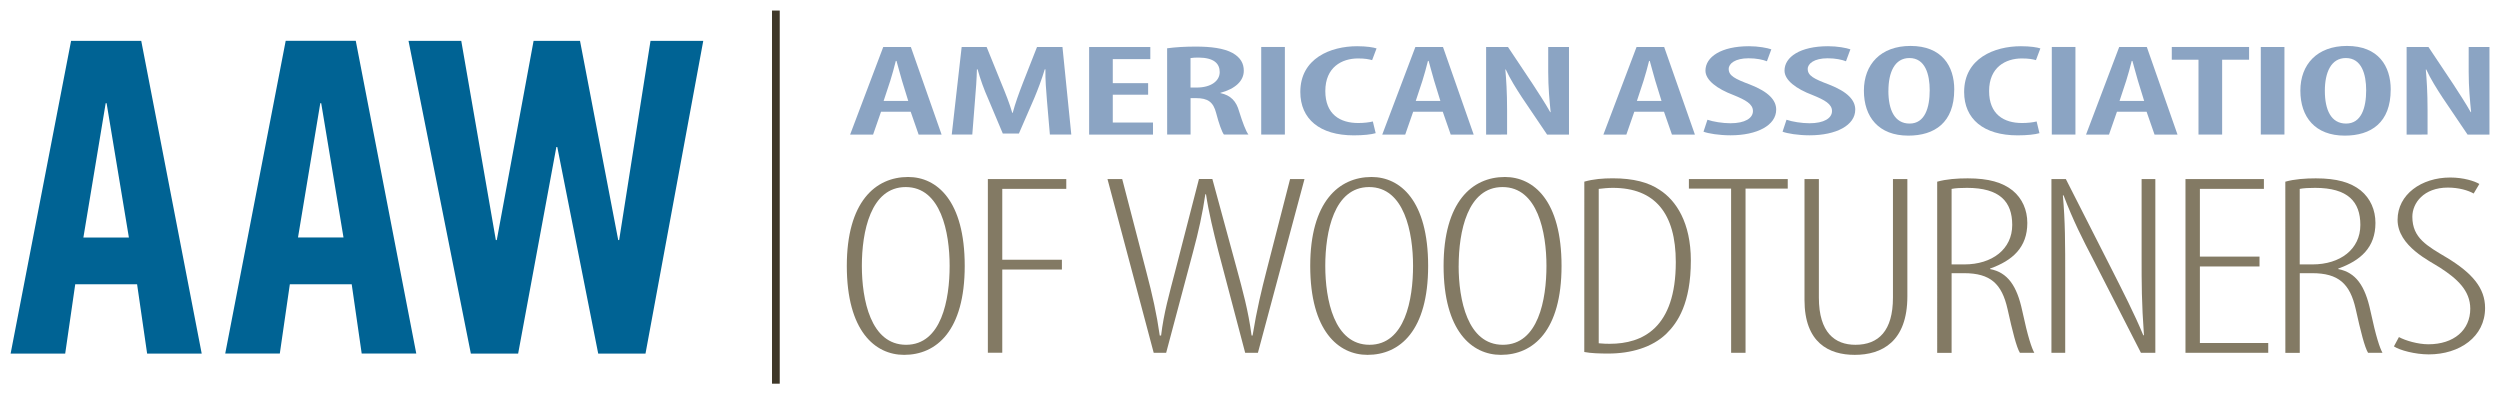
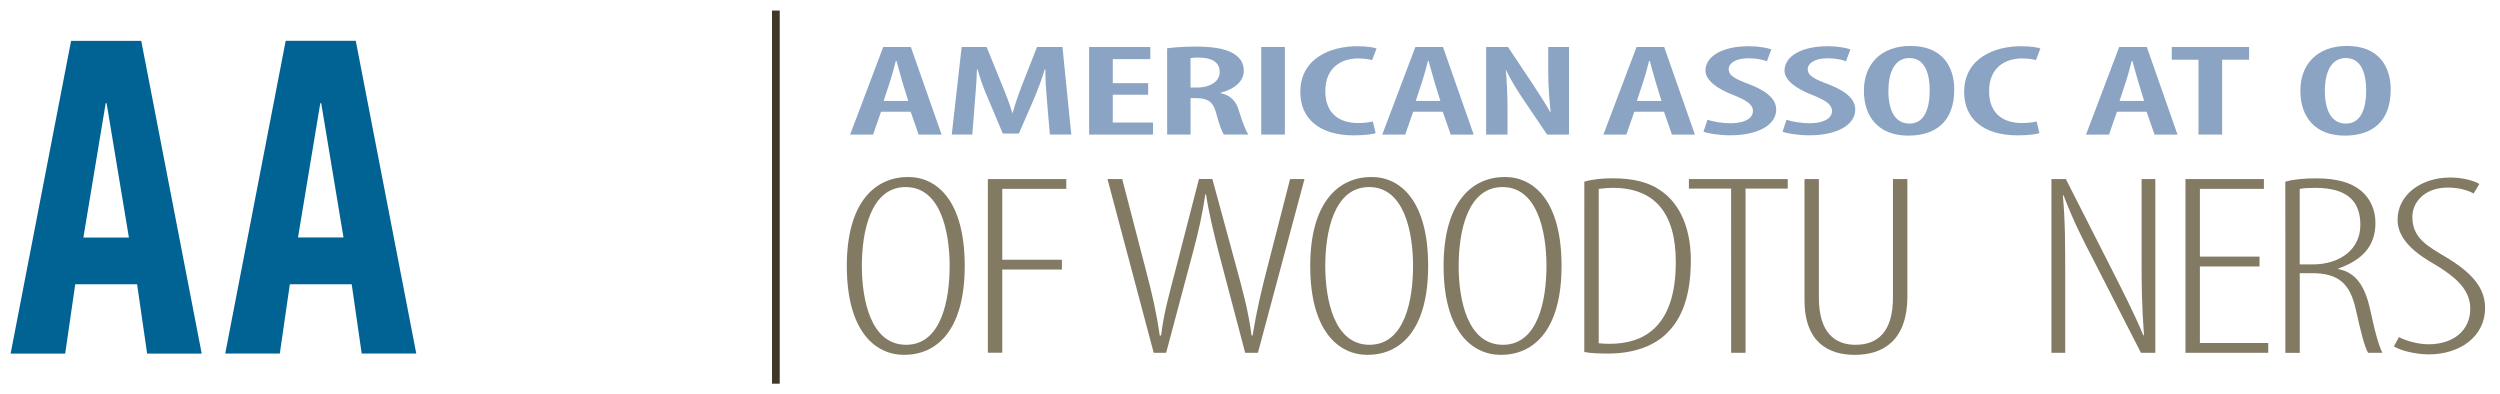
<svg xmlns="http://www.w3.org/2000/svg" xmlns:ns1="http://www.inkscape.org/namespaces/inkscape" xmlns:ns2="http://sodipodi.sourceforge.net/DTD/sodipodi-0.dtd" width="237.347" height="37.424" viewBox="0 0 62.798 9.902" version="1.1" id="svg15726" ns1:version="0.92.0 r15299" ns2:docname="aaw.svg">
  <defs id="defs15720">
    <clipPath id="clipPath13052" clipPathUnits="userSpaceOnUse">
      <path ns1:connector-curvature="0" id="path13050" d="m 15.943,712.633 h 176.51 v 26.568 H 15.943 Z" />
    </clipPath>
    <clipPath id="clipPath13028" clipPathUnits="userSpaceOnUse">
      <path ns1:connector-curvature="0" id="path13026" d="m 15.943,712.633 h 176.51 v 26.568 H 15.943 Z" />
    </clipPath>
  </defs>
  <ns2:namedview id="base" pagecolor="#ffffff" bordercolor="#666666" borderopacity="1.0" ns1:pageopacity="0.0" ns1:pageshadow="2" ns1:zoom="3.8114183" ns1:cx="117.67273" ns1:cy="17.711656" ns1:document-units="mm" ns1:current-layer="layer1" showgrid="false" fit-margin-top="0" fit-margin-left="0" fit-margin-right="0" fit-margin-bottom="0" units="px" ns1:window-width="1280" ns1:window-height="744" ns1:window-x="-4" ns1:window-y="-4" ns1:window-maximized="1" />
  <g ns1:label="Layer 1" ns1:groupmode="layer" id="layer1" transform="translate(-74.699,-213.921)">
    <g id="g16083" transform="translate(0.265,-0.265)">
      <path d="m 93.923,214.451 v 9.373" style="fill:none;stroke:#3f3829;stroke-width:0.194;stroke-linecap:butt;stroke-linejoin:miter;stroke-miterlimit:4;stroke-dasharray:none;stroke-opacity:1" id="path13032" ns1:connector-curvature="0" />
      <path d="m 76.219,215.212 -1.519,7.856 h 1.371 l 0.252,-1.741 h 1.554 l 0.252,1.741 h 1.371 l -1.519,-7.856 z m 0.869,1.567 h 0.023 l 0.56,3.373 h -1.143 z" style="fill:#006394;fill-opacity:1;fill-rule:nonzero;stroke:none;stroke-width:0.353" id="path13036" ns1:connector-curvature="0" />
      <path d="m 81.919,220.151 h 1.143 l -0.56,-3.373 h -0.023 z m -0.457,2.916 h -1.371 l 1.519,-7.856 h 1.76 l 1.52,7.856 h -1.371 l -0.251,-1.741 h -1.554 z" style="fill:#006394;fill-opacity:1;fill-rule:nonzero;stroke:none;stroke-width:0.353" id="path13040" ns1:connector-curvature="0" />
-       <path d="m 87.837,215.212 h 1.166 l 0.96,5.005 h 0.023 l 0.788,-5.005 h 1.325 l -1.451,7.856 H 89.46 l -1.028,-5.19 h -0.023 l -0.96,5.19 h -1.188 l -1.566,-7.856 h 1.325 l 0.869,5.005 h 0.023 z" style="fill:#006394;fill-opacity:1;fill-rule:nonzero;stroke:none;stroke-width:0.353" id="path13044" ns1:connector-curvature="0" />
      <path d="m 96.083,220.866 c 0,0.842 0.219,1.981 1.111,1.981 0.892,0 1.094,-1.139 1.094,-1.981 0,-0.842 -0.219,-1.981 -1.103,-1.981 -0.884,0 -1.102,1.126 -1.102,1.981 m 2.584,0 c 0,1.625 -0.707,2.234 -1.523,2.234 -0.732,0 -1.439,-0.602 -1.439,-2.234 0,-1.606 0.715,-2.234 1.54,-2.234 0.724,0 1.422,0.595 1.422,2.234" style="fill:#837a64;fill-opacity:1;fill-rule:nonzero;stroke:none;stroke-width:0.353" id="path13056" ns1:connector-curvature="0" />
      <path d="m 99.248,218.684 h 1.97 v 0.246 h -1.608 v 1.78 h 1.498 v 0.246 h -1.498 v 2.091 h -0.362 z" style="fill:#837a64;fill-opacity:1;fill-rule:nonzero;stroke:none;stroke-width:0.353" id="path13060" ns1:connector-curvature="0" />
      <path d="m 103.414,223.048 -1.161,-4.364 h 0.37 l 0.606,2.331 c 0.152,0.576 0.261,1.062 0.337,1.599 h 0.034 c 0.067,-0.563 0.202,-1.03 0.353,-1.613 l 0.598,-2.318 h 0.337 l 0.615,2.26 c 0.143,0.531 0.286,1.036 0.37,1.671 h 0.025 c 0.109,-0.667 0.227,-1.147 0.353,-1.638 l 0.589,-2.292 h 0.362 l -1.17,4.364 h -0.32 l -0.673,-2.551 c -0.126,-0.499 -0.244,-0.984 -0.311,-1.431 h -0.017 c -0.068,0.473 -0.169,0.932 -0.311,1.457 l -0.673,2.525 z" style="fill:#837a64;fill-opacity:1;fill-rule:nonzero;stroke:none;stroke-width:0.353" id="path13064" ns1:connector-curvature="0" />
      <path d="m 107.724,220.866 c 0,0.842 0.219,1.981 1.111,1.981 0.892,0 1.094,-1.139 1.094,-1.981 0,-0.842 -0.219,-1.981 -1.103,-1.981 -0.884,0 -1.102,1.126 -1.102,1.981 m 2.584,0 c 0,1.625 -0.707,2.234 -1.523,2.234 -0.732,0 -1.439,-0.602 -1.439,-2.234 0,-1.606 0.715,-2.234 1.54,-2.234 0.724,0 1.422,0.595 1.422,2.234" style="fill:#837a64;fill-opacity:1;fill-rule:nonzero;stroke:none;stroke-width:0.353" id="path13068" ns1:connector-curvature="0" />
      <path d="m 111.074,220.866 c 0,0.842 0.219,1.981 1.111,1.981 0.892,0 1.095,-1.139 1.095,-1.981 0,-0.842 -0.219,-1.981 -1.103,-1.981 -0.884,0 -1.102,1.126 -1.102,1.981 m 2.584,0 c 0,1.625 -0.707,2.234 -1.524,2.234 -0.732,0 -1.439,-0.602 -1.439,-2.234 0,-1.606 0.715,-2.234 1.54,-2.234 0.724,0 1.423,0.595 1.423,2.234" style="fill:#837a64;fill-opacity:1;fill-rule:nonzero;stroke:none;stroke-width:0.353" id="path13072" ns1:connector-curvature="0" />
      <path d="m 114.593,222.809 c 0.118,0.013 0.219,0.013 0.278,0.013 0.824,0 1.658,-0.395 1.658,-2.052 0,-1.224 -0.522,-1.865 -1.583,-1.865 -0.117,0 -0.252,0.013 -0.353,0.026 z m -0.362,-4.06 c 0.227,-0.065 0.463,-0.084 0.715,-0.084 0.522,0 0.901,0.103 1.178,0.291 0.412,0.265 0.783,0.822 0.783,1.774 0,1.068 -0.328,1.56 -0.615,1.839 -0.354,0.343 -0.892,0.498 -1.456,0.498 -0.211,0 -0.438,-0.006 -0.606,-0.039 z" style="fill:#837a64;fill-opacity:1;fill-rule:nonzero;stroke:none;stroke-width:0.353" id="path13076" ns1:connector-curvature="0" />
      <path d="m 117.918,218.924 h -1.06 v -0.24 h 2.483 v 0.24 h -1.06 v 4.125 h -0.362 z" style="fill:#837a64;fill-opacity:1;fill-rule:nonzero;stroke:none;stroke-width:0.353" id="path13080" ns1:connector-curvature="0" />
      <path d="m 120.123,218.684 v 2.978 c 0,0.881 0.404,1.185 0.918,1.185 0.581,0 0.943,-0.35 0.943,-1.185 v -2.978 h 0.362 v 2.946 c 0,1.139 -0.64,1.47 -1.322,1.47 -0.648,0 -1.262,-0.304 -1.262,-1.379 v -3.037 z" style="fill:#837a64;fill-opacity:1;fill-rule:nonzero;stroke:none;stroke-width:0.353" id="path13084" ns1:connector-curvature="0" />
-       <path d="m 123.457,220.828 h 0.32 c 0.698,0 1.203,-0.382 1.203,-0.991 0,-0.583 -0.311,-0.932 -1.136,-0.932 -0.151,0 -0.286,0.006 -0.387,0.026 z m -0.362,-2.078 c 0.228,-0.065 0.505,-0.084 0.766,-0.084 0.53,0 0.875,0.103 1.128,0.304 0.244,0.201 0.37,0.492 0.37,0.816 0,0.615 -0.37,0.945 -0.935,1.146 v 0.013 c 0.438,0.084 0.673,0.415 0.808,1.049 0.143,0.667 0.236,0.932 0.303,1.055 h -0.362 c -0.084,-0.136 -0.185,-0.531 -0.311,-1.101 -0.143,-0.634 -0.429,-0.9 -1.094,-0.9 h -0.311 v 2.001 h -0.362 z" style="fill:#837a64;fill-opacity:1;fill-rule:nonzero;stroke:none;stroke-width:0.353" id="path13088" ns1:connector-curvature="0" />
      <path d="m 125.965,223.048 v -4.364 h 0.362 l 1.145,2.253 c 0.278,0.55 0.581,1.139 0.8,1.67 h 0.017 c -0.059,-0.829 -0.059,-1.269 -0.059,-1.994 v -1.929 h 0.345 v 4.364 h -0.362 l -1.212,-2.37 c -0.253,-0.485 -0.488,-0.945 -0.732,-1.586 h -0.017 c 0.059,0.673 0.059,1.153 0.059,2.117 v 1.839 z" style="fill:#837a64;fill-opacity:1;fill-rule:nonzero;stroke:none;stroke-width:0.353" id="path13092" ns1:connector-curvature="0" />
      <path d="m 131.192,220.879 h -1.498 v 1.923 h 1.717 v 0.246 h -2.079 v -4.364 h 1.97 v 0.246 h -1.608 v 1.702 h 1.498 z" style="fill:#837a64;fill-opacity:1;fill-rule:nonzero;stroke:none;stroke-width:0.353" id="path13096" ns1:connector-curvature="0" />
      <path d="m 132.202,220.828 h 0.32 c 0.699,0 1.203,-0.382 1.203,-0.991 0,-0.583 -0.311,-0.932 -1.136,-0.932 -0.152,0 -0.286,0.006 -0.387,0.026 z m -0.362,-2.078 c 0.227,-0.065 0.505,-0.084 0.766,-0.084 0.531,0 0.875,0.103 1.128,0.304 0.244,0.201 0.37,0.492 0.37,0.816 0,0.615 -0.37,0.945 -0.934,1.146 v 0.013 c 0.438,0.084 0.673,0.415 0.808,1.049 0.143,0.667 0.236,0.932 0.303,1.055 h -0.362 c -0.084,-0.136 -0.185,-0.531 -0.311,-1.101 -0.143,-0.634 -0.43,-0.9 -1.094,-0.9 h -0.311 v 2.001 h -0.362 z" style="fill:#837a64;fill-opacity:1;fill-rule:nonzero;stroke:none;stroke-width:0.353" id="path13100" ns1:connector-curvature="0" />
      <path d="m 134.694,222.653 c 0.168,0.091 0.479,0.181 0.74,0.181 0.64,0 1.052,-0.356 1.052,-0.893 0,-0.46 -0.337,-0.758 -0.757,-1.03 -0.244,-0.162 -1.069,-0.538 -1.069,-1.204 0,-0.635 0.598,-1.062 1.322,-1.062 0.337,0 0.615,0.091 0.732,0.162 l -0.143,0.24 c -0.135,-0.078 -0.37,-0.149 -0.648,-0.149 -0.606,0 -0.892,0.388 -0.892,0.732 0,0.537 0.37,0.732 0.867,1.029 0.64,0.388 0.96,0.764 0.96,1.263 0,0.725 -0.64,1.166 -1.414,1.166 -0.345,0 -0.732,-0.104 -0.876,-0.201 z" style="fill:#837a64;fill-opacity:1;fill-rule:nonzero;stroke:none;stroke-width:0.353" id="path13104" ns1:connector-curvature="0" />
      <path d="m 97.248,216.721 -0.156,-0.506 c -0.044,-0.144 -0.094,-0.346 -0.139,-0.499 h -0.017 c -0.039,0.153 -0.094,0.362 -0.139,0.499 l -0.167,0.506 z m -0.683,0.271 -0.2,0.575 h -0.577 l 0.832,-2.2 h 0.694 l 0.772,2.2 h -0.577 l -0.2,-0.575 z" style="fill:#8ba4c3;fill-opacity:1;fill-rule:nonzero;stroke:none;stroke-width:0.353" id="path13108" ns1:connector-curvature="0" />
      <path d="m 100.733,216.718 c -0.022,-0.248 -0.044,-0.548 -0.039,-0.79 h -0.017 c -0.072,0.242 -0.172,0.506 -0.261,0.718 l -0.388,0.894 h -0.405 l -0.367,-0.872 c -0.1,-0.222 -0.2,-0.496 -0.266,-0.741 h -0.017 c -0.005,0.248 -0.028,0.539 -0.05,0.8 l -0.066,0.839 h -0.516 l 0.249,-2.2 h 0.627 l 0.361,0.891 c 0.117,0.284 0.211,0.516 0.283,0.764 h 0.011 c 0.067,-0.248 0.15,-0.477 0.261,-0.764 l 0.35,-0.891 h 0.639 l 0.222,2.2 h -0.538 z" style="fill:#8ba4c3;fill-opacity:1;fill-rule:nonzero;stroke:none;stroke-width:0.353" id="path13112" ns1:connector-curvature="0" />
      <path d="m 103.274,216.565 h -0.888 v 0.699 h 1.01 v 0.303 h -1.604 v -2.2 h 1.537 v 0.304 h -0.943 v 0.604 h 0.888 z" style="fill:#8ba4c3;fill-opacity:1;fill-rule:nonzero;stroke:none;stroke-width:0.353" id="path13116" ns1:connector-curvature="0" />
      <path d="m 104.339,216.385 h 0.156 c 0.355,0 0.577,-0.163 0.577,-0.388 0,-0.215 -0.144,-0.362 -0.533,-0.365 -0.072,0 -0.15,0.003 -0.2,0.013 z m -0.588,-0.986 c 0.205,-0.029 0.466,-0.043 0.716,-0.043 0.383,0 0.704,0.04 0.927,0.16 0.205,0.117 0.283,0.265 0.283,0.447 0,0.254 -0.211,0.454 -0.588,0.555 v 0.006 c 0.261,0.056 0.4,0.202 0.472,0.464 0.083,0.268 0.172,0.503 0.233,0.578 h -0.616 c -0.05,-0.062 -0.127,-0.278 -0.194,-0.536 -0.072,-0.284 -0.211,-0.379 -0.505,-0.379 h -0.139 v 0.914 h -0.588 z" style="fill:#8ba4c3;fill-opacity:1;fill-rule:nonzero;stroke:none;stroke-width:0.353" id="path13120" ns1:connector-curvature="0" />
      <path ns1:connector-curvature="0" id="path13122" style="fill:#8ba4c3;fill-opacity:1;fill-rule:nonzero;stroke:none;stroke-width:0.353" d="m 106.709,217.566 h -0.594 v -2.2 h 0.594 z" />
      <path d="m 108.99,217.531 c -0.111,0.033 -0.305,0.055 -0.55,0.055 -0.854,0 -1.343,-0.411 -1.343,-1.09 0,-0.845 0.761,-1.149 1.426,-1.149 0.244,0 0.411,0.029 0.489,0.055 l -0.111,0.294 c -0.089,-0.023 -0.177,-0.042 -0.355,-0.042 -0.405,0 -0.821,0.219 -0.821,0.819 0,0.591 0.377,0.803 0.827,0.803 0.139,0 0.278,-0.016 0.367,-0.039 z" style="fill:#8ba4c3;fill-opacity:1;fill-rule:nonzero;stroke:none;stroke-width:0.353" id="path13126" ns1:connector-curvature="0" />
      <path d="m 110.615,216.721 -0.156,-0.506 c -0.044,-0.144 -0.094,-0.346 -0.139,-0.499 h -0.017 c -0.039,0.153 -0.094,0.362 -0.139,0.499 l -0.167,0.506 z m -0.683,0.271 -0.2,0.575 h -0.577 l 0.832,-2.2 h 0.694 l 0.771,2.2 h -0.577 l -0.2,-0.575 z" style="fill:#8ba4c3;fill-opacity:1;fill-rule:nonzero;stroke:none;stroke-width:0.353" id="path13130" ns1:connector-curvature="0" />
-       <path d="m 111.764,217.567 v -2.2 h 0.55 l 0.627,0.94 c 0.128,0.199 0.316,0.483 0.433,0.695 h 0.011 c -0.028,-0.281 -0.061,-0.62 -0.061,-1.015 v -0.62 h 0.522 v 2.2 h -0.55 l -0.633,-0.937 c -0.133,-0.203 -0.3,-0.467 -0.405,-0.699 h -0.011 c 0.022,0.255 0.044,0.565 0.044,1.022 v 0.613 z" style="fill:#8ba4c3;fill-opacity:1;fill-rule:nonzero;stroke:none;stroke-width:0.353" id="path13134" ns1:connector-curvature="0" />
+       <path d="m 111.764,217.567 v -2.2 h 0.55 l 0.627,0.94 c 0.128,0.199 0.316,0.483 0.433,0.695 h 0.011 c -0.028,-0.281 -0.061,-0.62 -0.061,-1.015 v -0.62 h 0.522 v 2.2 h -0.55 l -0.633,-0.937 c -0.133,-0.203 -0.3,-0.467 -0.405,-0.699 c 0.022,0.255 0.044,0.565 0.044,1.022 v 0.613 z" style="fill:#8ba4c3;fill-opacity:1;fill-rule:nonzero;stroke:none;stroke-width:0.353" id="path13134" ns1:connector-curvature="0" />
      <path d="m 116.17,216.721 -0.156,-0.506 c -0.044,-0.144 -0.094,-0.346 -0.139,-0.499 h -0.017 c -0.039,0.153 -0.094,0.362 -0.139,0.499 l -0.167,0.506 z m -0.683,0.271 -0.2,0.575 h -0.577 l 0.833,-2.2 h 0.694 l 0.772,2.2 h -0.577 l -0.2,-0.575 z" style="fill:#8ba4c3;fill-opacity:1;fill-rule:nonzero;stroke:none;stroke-width:0.353" id="path13138" ns1:connector-curvature="0" />
      <path d="m 117.324,217.194 c 0.139,0.049 0.383,0.088 0.577,0.088 0.367,0 0.566,-0.127 0.566,-0.307 0,-0.176 -0.183,-0.277 -0.488,-0.401 -0.416,-0.157 -0.705,-0.375 -0.705,-0.614 0,-0.343 0.394,-0.613 1.094,-0.613 0.238,0 0.46,0.043 0.561,0.078 l -0.111,0.3 c -0.1,-0.039 -0.261,-0.075 -0.46,-0.075 -0.339,0 -0.5,0.134 -0.5,0.267 0,0.17 0.15,0.248 0.533,0.392 0.472,0.183 0.66,0.395 0.66,0.63 0,0.395 -0.477,0.646 -1.149,0.646 -0.283,0 -0.561,-0.045 -0.677,-0.091 z" style="fill:#8ba4c3;fill-opacity:1;fill-rule:nonzero;stroke:none;stroke-width:0.353" id="path13142" ns1:connector-curvature="0" />
      <path d="m 119.31,217.194 c 0.139,0.049 0.383,0.088 0.577,0.088 0.366,0 0.566,-0.127 0.566,-0.307 0,-0.176 -0.183,-0.277 -0.488,-0.401 -0.417,-0.157 -0.705,-0.375 -0.705,-0.614 0,-0.343 0.394,-0.613 1.094,-0.613 0.238,0 0.46,0.043 0.561,0.078 l -0.111,0.3 c -0.1,-0.039 -0.261,-0.075 -0.461,-0.075 -0.338,0 -0.5,0.134 -0.5,0.267 0,0.17 0.15,0.248 0.533,0.392 0.472,0.183 0.661,0.395 0.661,0.63 0,0.395 -0.477,0.646 -1.149,0.646 -0.283,0 -0.561,-0.045 -0.677,-0.091 z" style="fill:#8ba4c3;fill-opacity:1;fill-rule:nonzero;stroke:none;stroke-width:0.353" id="path13146" ns1:connector-curvature="0" />
      <path d="m 121.869,216.467 c 0,0.48 0.156,0.823 0.533,0.823 0.383,0 0.505,-0.395 0.505,-0.836 0,-0.398 -0.111,-0.81 -0.51,-0.81 -0.372,0 -0.527,0.362 -0.527,0.823 m 1.653,-0.029 c 0,0.829 -0.494,1.155 -1.154,1.155 -0.743,0 -1.115,-0.467 -1.115,-1.13 0,-0.659 0.422,-1.123 1.171,-1.123 0.788,0 1.099,0.506 1.099,1.097" style="fill:#8ba4c3;fill-opacity:1;fill-rule:nonzero;stroke:none;stroke-width:0.353" id="path13150" ns1:connector-curvature="0" />
      <path d="m 125.664,217.531 c -0.111,0.033 -0.305,0.055 -0.549,0.055 -0.855,0 -1.343,-0.411 -1.343,-1.09 0,-0.845 0.76,-1.149 1.426,-1.149 0.244,0 0.411,0.029 0.489,0.055 l -0.111,0.294 c -0.088,-0.023 -0.177,-0.042 -0.355,-0.042 -0.405,0 -0.822,0.219 -0.822,0.819 0,0.591 0.377,0.803 0.827,0.803 0.139,0 0.278,-0.016 0.367,-0.039 z" style="fill:#8ba4c3;fill-opacity:1;fill-rule:nonzero;stroke:none;stroke-width:0.353" id="path13154" ns1:connector-curvature="0" />
-       <path ns1:connector-curvature="0" id="path13156" style="fill:#8ba4c3;fill-opacity:1;fill-rule:nonzero;stroke:none;stroke-width:0.353" d="m 126.568,217.566 h -0.594 v -2.2 h 0.594 z" />
      <path d="m 128.294,216.721 -0.156,-0.506 c -0.044,-0.144 -0.094,-0.346 -0.139,-0.499 h -0.017 c -0.039,0.153 -0.094,0.362 -0.139,0.499 l -0.167,0.506 z m -0.683,0.271 -0.2,0.575 h -0.577 l 0.833,-2.2 h 0.694 l 0.771,2.2 h -0.577 l -0.2,-0.575 z" style="fill:#8ba4c3;fill-opacity:1;fill-rule:nonzero;stroke:none;stroke-width:0.353" id="path13160" ns1:connector-curvature="0" />
      <path d="m 129.659,215.686 h -0.671 v -0.32 H 130.93 v 0.32 h -0.677 v 1.88 h -0.594 z" style="fill:#8ba4c3;fill-opacity:1;fill-rule:nonzero;stroke:none;stroke-width:0.353" id="path13164" ns1:connector-curvature="0" />
-       <path ns1:connector-curvature="0" id="path13166" style="fill:#8ba4c3;fill-opacity:1;fill-rule:nonzero;stroke:none;stroke-width:0.353" d="M 131.818,217.566 H 131.224 v -2.2 h 0.594 z" />
      <path d="m 132.833,216.467 c 0,0.48 0.156,0.823 0.533,0.823 0.383,0 0.505,-0.395 0.505,-0.836 0,-0.398 -0.111,-0.81 -0.511,-0.81 -0.371,0 -0.527,0.362 -0.527,0.823 m 1.654,-0.029 c 0,0.829 -0.494,1.155 -1.154,1.155 -0.744,0 -1.115,-0.467 -1.115,-1.13 0,-0.659 0.422,-1.123 1.171,-1.123 0.788,0 1.099,0.506 1.099,1.097" style="fill:#8ba4c3;fill-opacity:1;fill-rule:nonzero;stroke:none;stroke-width:0.353" id="path13170" ns1:connector-curvature="0" />
-       <path d="m 134.887,217.567 v -2.2 h 0.549 l 0.627,0.94 c 0.128,0.199 0.316,0.483 0.433,0.695 h 0.011 c -0.028,-0.281 -0.061,-0.62 -0.061,-1.015 v -0.62 h 0.522 v 2.2 h -0.55 l -0.633,-0.937 c -0.133,-0.203 -0.3,-0.467 -0.405,-0.699 h -0.011 c 0.022,0.255 0.044,0.565 0.044,1.022 v 0.613 z" style="fill:#8ba4c3;fill-opacity:1;fill-rule:nonzero;stroke:none;stroke-width:0.353" id="path13174" ns1:connector-curvature="0" />
    </g>
  </g>
</svg>